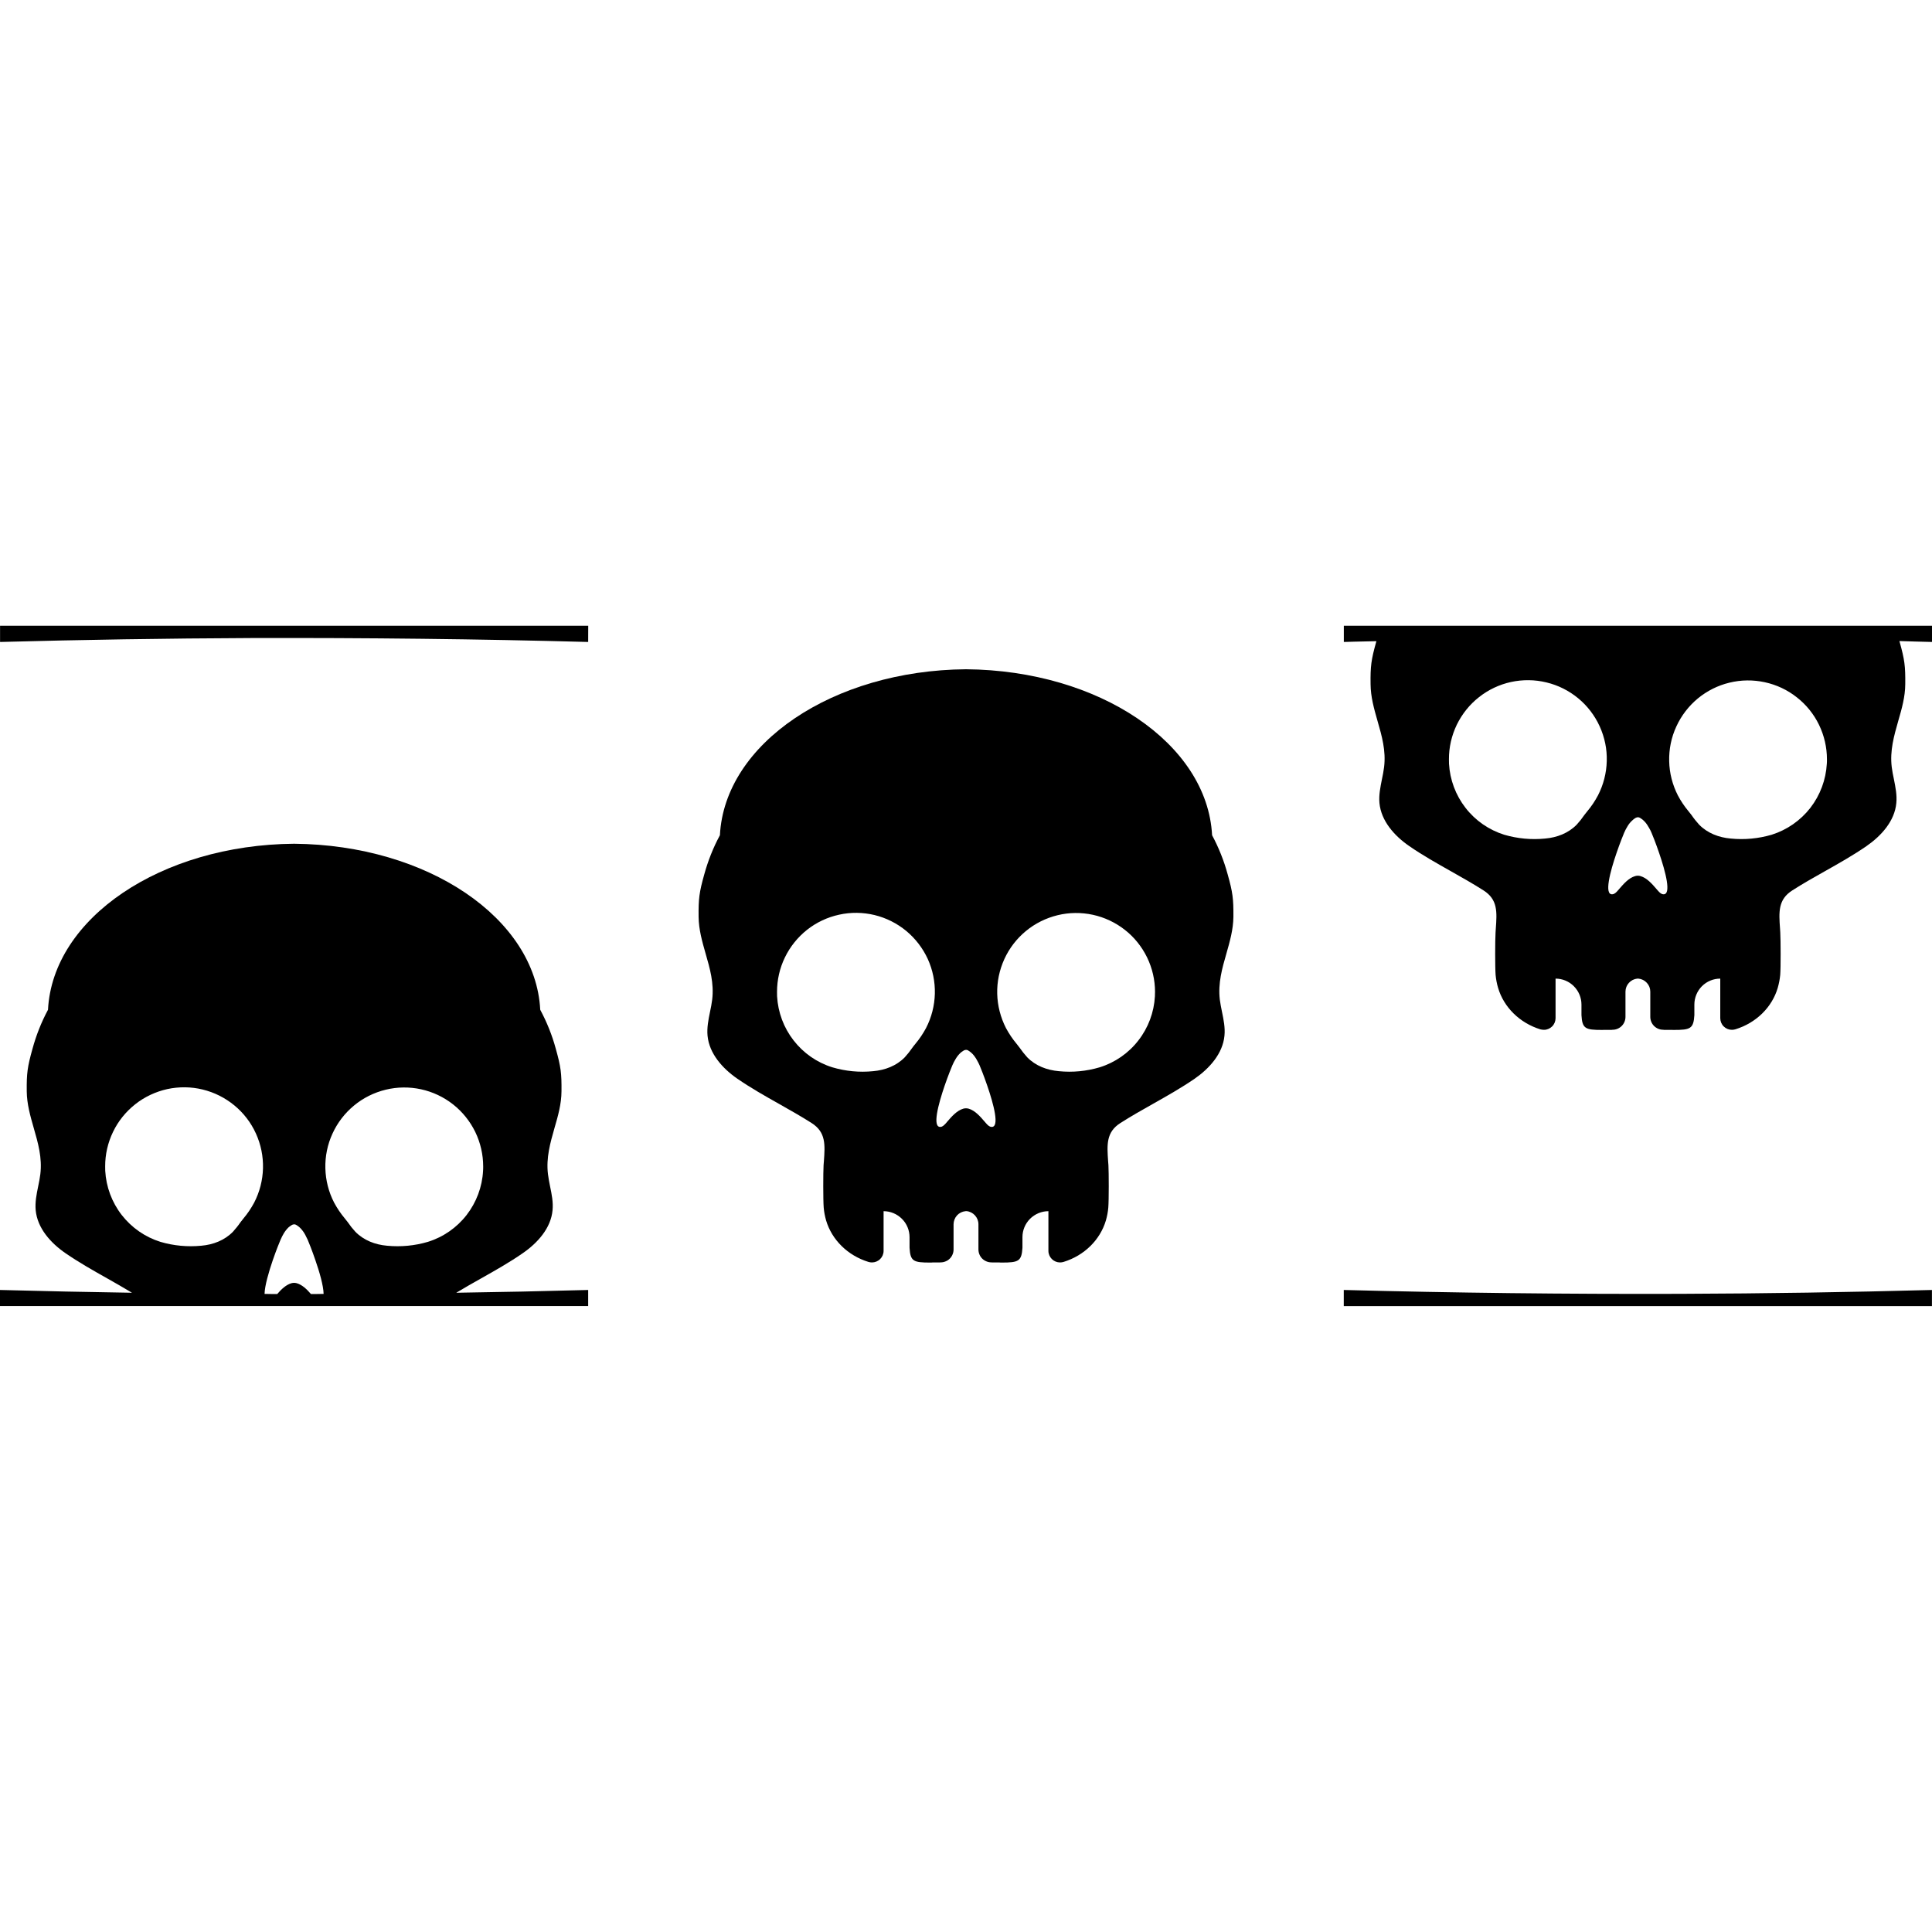
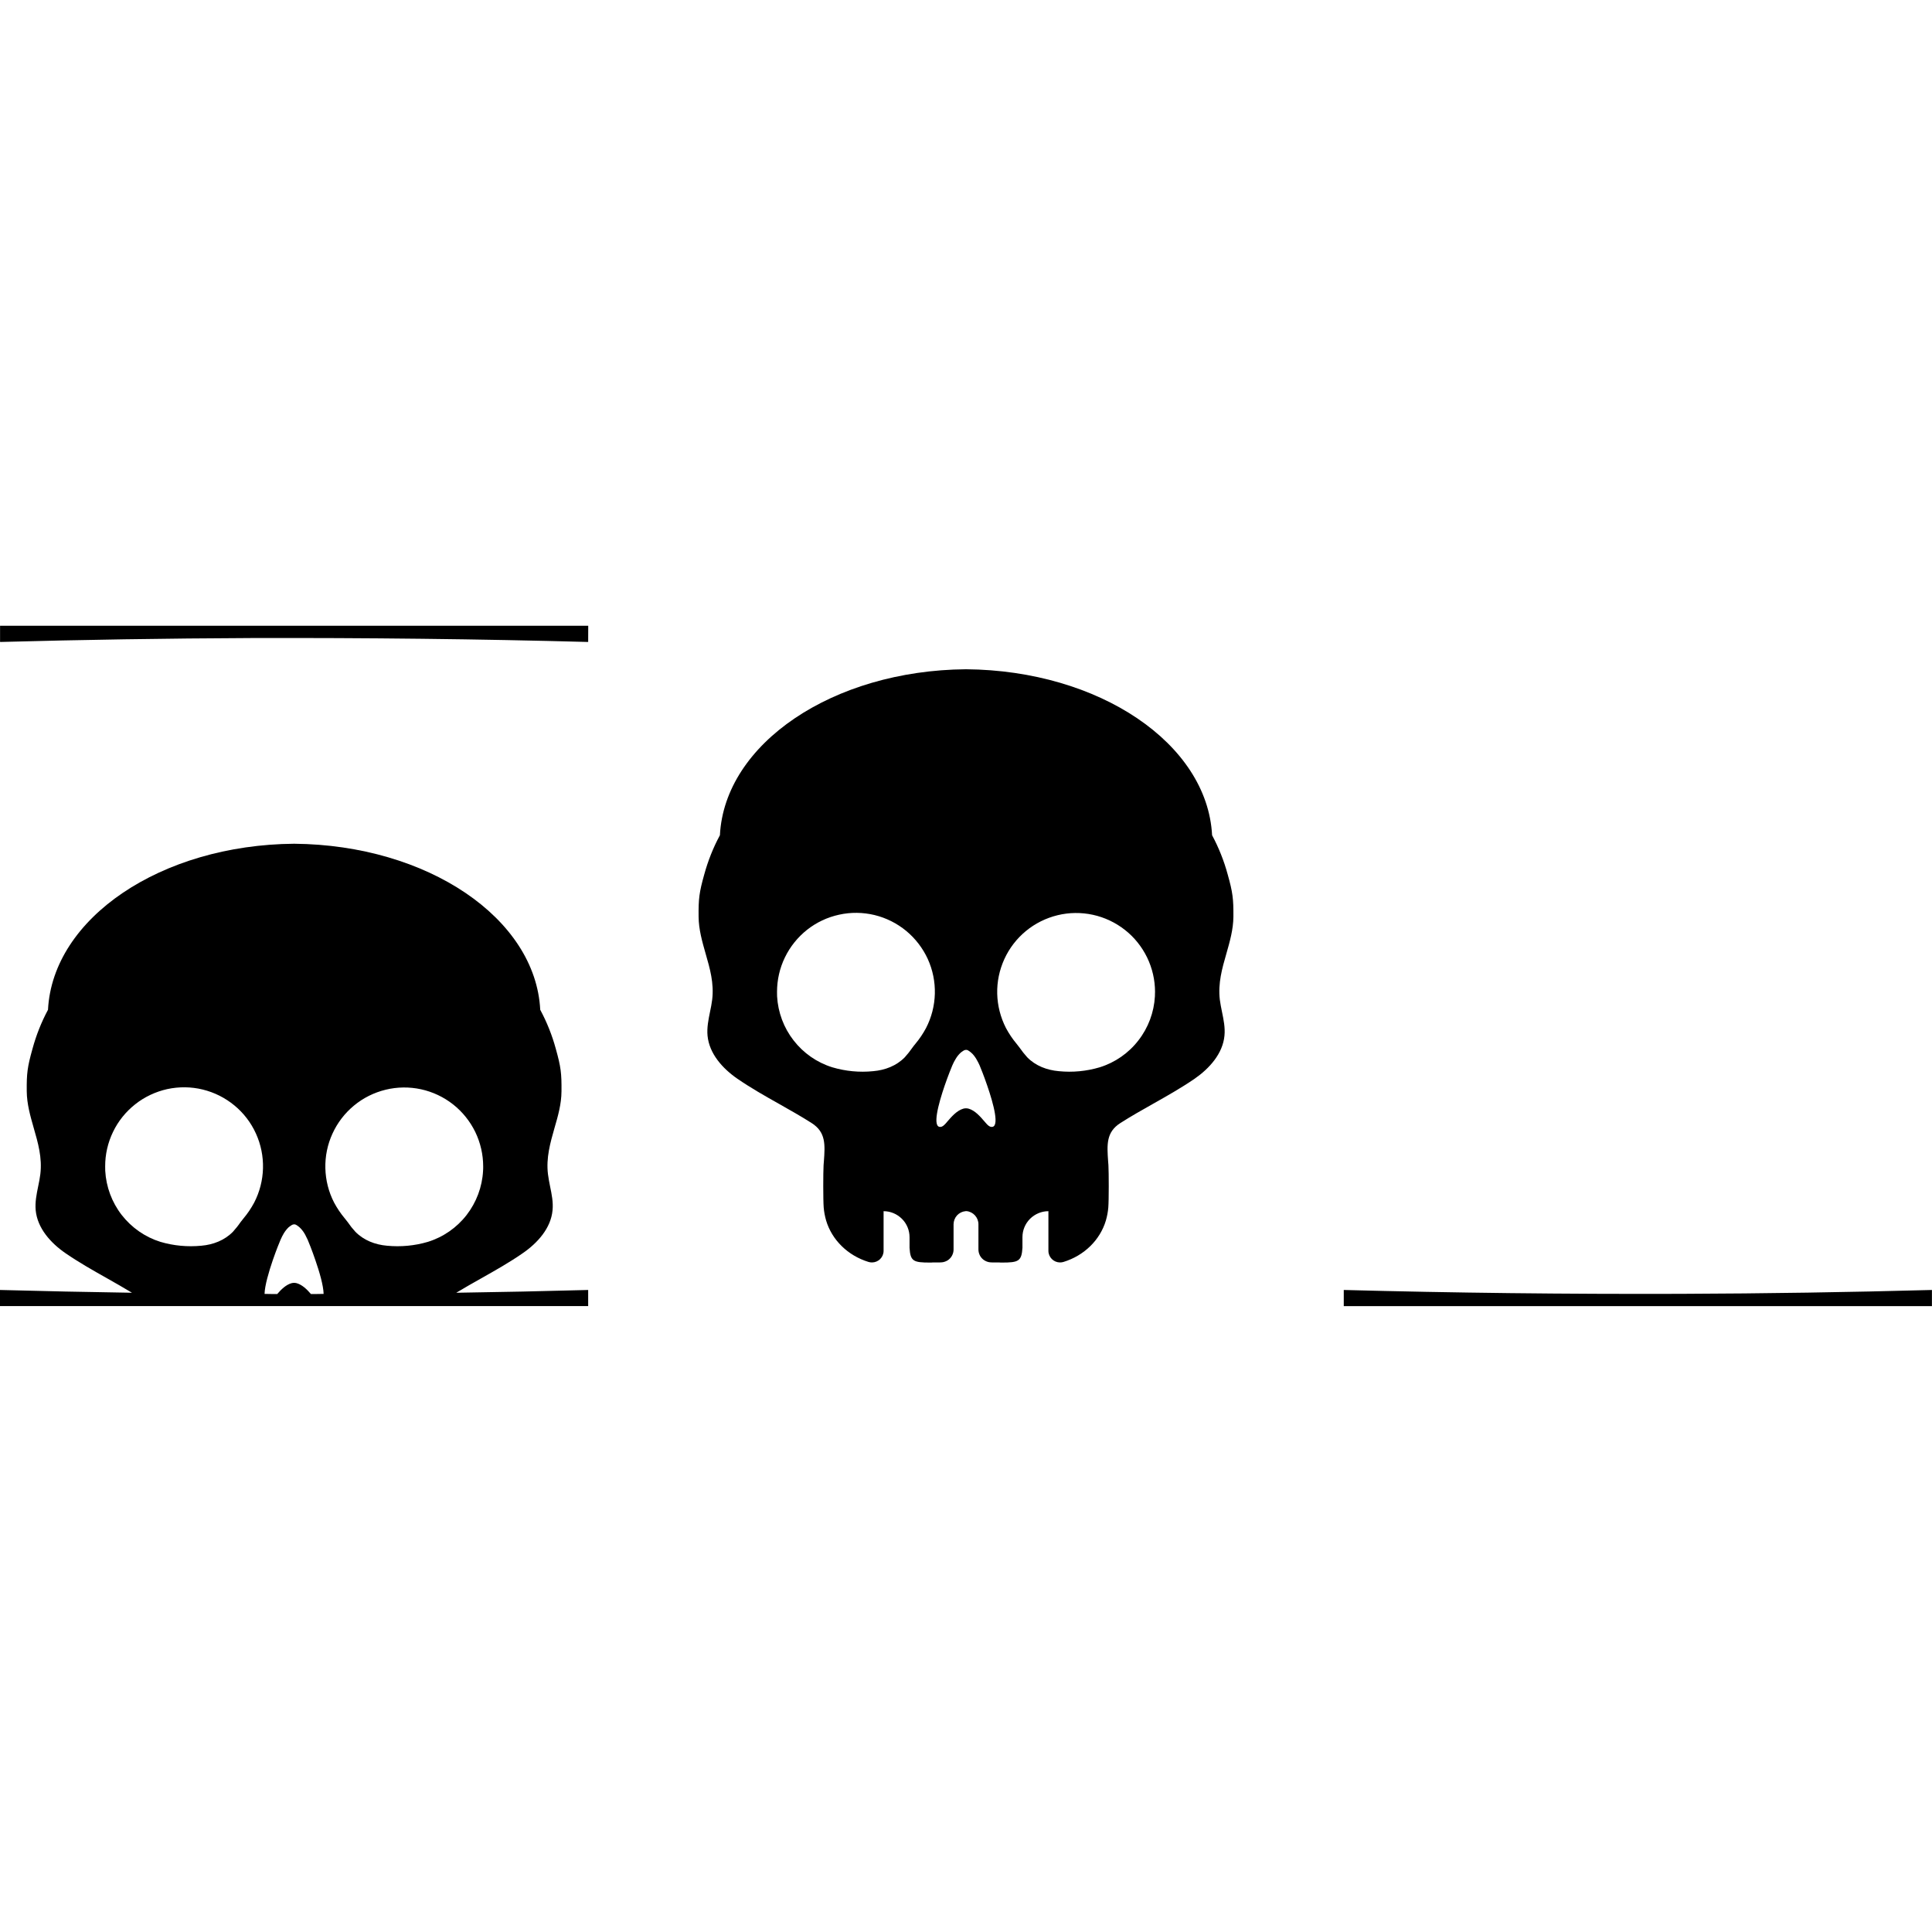
<svg xmlns="http://www.w3.org/2000/svg" width="32" height="32" viewBox="0 0 32 32" fill="none">
  <g id="F*Bastards/black/small" clip-path="url(#clip0_21248_130)">
    <g id="Vector">
      <path d="M9.742 10.633C7.93 10.584 6.07 10.563 4.164 10.568C2.75 10.574 1.362 10.596 0.001 10.633V10.365H9.743L9.742 10.633Z" fill="black" />
      <path fill-rule="evenodd" clip-rule="evenodd" d="M20.334 14.482C20.273 14.257 20.186 14.039 20.076 13.834C19.997 12.317 18.208 11.103 16 11.085C13.792 11.103 12.002 12.317 11.924 13.834C11.813 14.039 11.727 14.257 11.665 14.482C11.581 14.781 11.568 14.887 11.571 15.184C11.573 15.395 11.63 15.594 11.687 15.794C11.758 16.04 11.829 16.286 11.796 16.557C11.788 16.625 11.774 16.692 11.76 16.76C11.733 16.891 11.707 17.022 11.719 17.154C11.747 17.451 11.967 17.697 12.213 17.867C12.433 18.018 12.667 18.151 12.902 18.283C13.084 18.386 13.267 18.489 13.443 18.601C13.681 18.753 13.666 18.96 13.646 19.237L13.641 19.299C13.634 19.424 13.633 19.875 13.643 20C13.649 20.073 13.663 20.145 13.683 20.215C13.779 20.538 14.043 20.796 14.383 20.901C14.402 20.907 14.422 20.91 14.442 20.91C14.493 20.91 14.542 20.89 14.578 20.854C14.614 20.819 14.635 20.77 14.635 20.719V20.061C14.749 20.061 14.858 20.107 14.939 20.188C15.02 20.268 15.065 20.378 15.065 20.492V20.667C15.078 20.892 15.13 20.912 15.406 20.912C15.421 20.912 15.435 20.912 15.45 20.91H15.566C15.571 20.91 15.576 20.909 15.581 20.909C15.61 20.909 15.637 20.903 15.663 20.892C15.689 20.882 15.713 20.866 15.732 20.846C15.752 20.826 15.768 20.802 15.778 20.776C15.789 20.75 15.794 20.723 15.794 20.695V20.277C15.795 20.223 15.815 20.171 15.851 20.131C15.888 20.091 15.938 20.066 15.991 20.061L15.996 20.06L15.998 20.061L16.009 20.06C16.062 20.065 16.113 20.091 16.149 20.131C16.185 20.171 16.206 20.223 16.206 20.277V20.694C16.206 20.722 16.211 20.75 16.222 20.776C16.232 20.802 16.248 20.826 16.268 20.846C16.288 20.866 16.311 20.881 16.337 20.892C16.363 20.903 16.391 20.909 16.419 20.909C16.424 20.909 16.429 20.91 16.434 20.91H16.55C16.565 20.912 16.579 20.912 16.594 20.912C16.869 20.912 16.921 20.891 16.935 20.667V20.491C16.935 20.377 16.98 20.268 17.061 20.187C17.142 20.107 17.251 20.061 17.365 20.061V20.719C17.365 20.77 17.386 20.818 17.422 20.854C17.458 20.89 17.507 20.91 17.558 20.91C17.578 20.91 17.598 20.907 17.617 20.901C17.958 20.796 18.221 20.538 18.317 20.215C18.337 20.145 18.351 20.073 18.357 20C18.367 19.874 18.366 19.424 18.359 19.299L18.354 19.235C18.335 18.959 18.32 18.752 18.557 18.601C18.734 18.488 18.918 18.384 19.101 18.281C19.335 18.149 19.568 18.017 19.787 17.867C20.033 17.696 20.253 17.451 20.281 17.154C20.294 17.021 20.267 16.89 20.24 16.759C20.226 16.692 20.213 16.624 20.204 16.557C20.172 16.286 20.242 16.039 20.313 15.794C20.37 15.594 20.427 15.395 20.429 15.184C20.431 14.887 20.418 14.781 20.334 14.482ZM15.338 17.028C15.288 17.121 15.229 17.209 15.161 17.29C15.143 17.311 15.128 17.331 15.112 17.353C15.074 17.408 15.032 17.461 14.986 17.512C14.847 17.654 14.659 17.725 14.463 17.742C14.235 17.765 14.005 17.743 13.786 17.678C13.531 17.599 13.308 17.443 13.145 17.233C12.981 17.023 12.886 16.768 12.871 16.502C12.87 16.478 12.87 16.453 12.87 16.429C12.87 16.231 12.914 16.035 13.001 15.857C13.087 15.679 13.213 15.523 13.368 15.4C13.524 15.277 13.705 15.192 13.899 15.15C14.092 15.107 14.293 15.11 14.485 15.156C14.678 15.203 14.857 15.293 15.01 15.419C15.162 15.545 15.284 15.704 15.367 15.884C15.449 16.065 15.489 16.261 15.484 16.459C15.479 16.657 15.429 16.852 15.338 17.028ZM16.42 18.665C16.385 18.662 16.357 18.633 16.334 18.607C16.325 18.597 16.316 18.586 16.307 18.576C16.235 18.492 16.15 18.394 16.044 18.363C16.015 18.355 15.984 18.355 15.955 18.363C15.847 18.395 15.76 18.496 15.687 18.581L15.665 18.607L15.663 18.609C15.639 18.634 15.614 18.662 15.579 18.665C15.436 18.679 15.542 18.287 15.646 17.983C15.703 17.818 15.759 17.679 15.774 17.645C15.79 17.608 15.808 17.572 15.83 17.537C15.851 17.501 15.878 17.468 15.908 17.439C15.921 17.428 15.935 17.417 15.95 17.408C15.966 17.396 15.984 17.389 16.004 17.389C16.014 17.389 16.024 17.392 16.033 17.397C16.043 17.403 16.053 17.409 16.062 17.416C16.07 17.422 16.079 17.429 16.087 17.436L16.092 17.441L16.111 17.459C16.14 17.491 16.164 17.526 16.184 17.564C16.199 17.59 16.213 17.617 16.225 17.645C16.239 17.678 16.296 17.817 16.352 17.982C16.457 18.287 16.563 18.679 16.42 18.665ZM19.129 16.502C19.114 16.768 19.019 17.023 18.855 17.233C18.692 17.444 18.468 17.599 18.214 17.678C17.995 17.743 17.764 17.765 17.537 17.742C17.342 17.725 17.152 17.654 17.014 17.512C16.968 17.461 16.926 17.408 16.888 17.353C16.872 17.331 16.856 17.311 16.839 17.29C16.771 17.209 16.712 17.121 16.662 17.028C16.572 16.852 16.522 16.658 16.517 16.46C16.512 16.262 16.553 16.066 16.635 15.886C16.717 15.706 16.839 15.547 16.992 15.421C17.144 15.295 17.324 15.206 17.516 15.159C17.708 15.112 17.909 15.11 18.102 15.152C18.295 15.194 18.477 15.28 18.632 15.402C18.788 15.524 18.913 15.681 19 15.859C19.086 16.037 19.131 16.232 19.131 16.43L19.13 16.454C19.13 16.471 19.13 16.487 19.129 16.502Z" fill="black" />
      <path fill-rule="evenodd" clip-rule="evenodd" d="M7.971 21.173C7.832 21.251 7.693 21.33 7.557 21.412C8.292 21.401 9.021 21.386 9.742 21.366V21.633H0V21.366C0.721 21.385 1.45 21.401 2.186 21.412C2.05 21.329 1.911 21.251 1.772 21.172C1.538 21.04 1.304 20.908 1.085 20.757C0.839 20.588 0.619 20.342 0.591 20.045C0.579 19.912 0.605 19.782 0.632 19.651C0.646 19.583 0.66 19.516 0.668 19.448C0.701 19.177 0.63 18.93 0.559 18.684C0.502 18.485 0.445 18.286 0.443 18.075C0.44 17.778 0.454 17.672 0.538 17.372C0.599 17.147 0.685 16.93 0.795 16.725C0.873 15.208 2.664 13.993 4.872 13.975C7.079 13.994 8.87 15.208 8.948 16.725C9.058 16.93 9.145 17.147 9.206 17.372C9.29 17.672 9.303 17.778 9.3 18.075C9.299 18.286 9.242 18.485 9.184 18.684C9.114 18.93 9.043 19.177 9.076 19.448C9.084 19.515 9.098 19.583 9.111 19.65C9.138 19.781 9.165 19.912 9.152 20.045C9.125 20.342 8.905 20.587 8.658 20.757C8.439 20.909 8.205 21.041 7.971 21.173ZM4.033 20.181C4.101 20.1 4.16 20.012 4.21 19.919C4.301 19.743 4.351 19.548 4.356 19.35C4.361 19.152 4.321 18.955 4.239 18.775C4.157 18.594 4.035 18.435 3.882 18.309C3.729 18.183 3.55 18.093 3.357 18.046C3.165 17.999 2.964 17.997 2.77 18.039C2.577 18.082 2.395 18.167 2.24 18.29C2.084 18.413 1.958 18.569 1.872 18.748C1.786 18.926 1.741 19.122 1.742 19.32C1.742 19.344 1.742 19.369 1.743 19.393C1.758 19.659 1.853 19.914 2.016 20.124C2.18 20.334 2.403 20.49 2.657 20.569C2.877 20.634 3.107 20.655 3.335 20.633C3.531 20.616 3.719 20.544 3.858 20.402C3.903 20.352 3.946 20.299 3.984 20.243C4 20.221 4.016 20.201 4.033 20.181ZM5.15 21.433C5.221 21.433 5.29 21.433 5.36 21.431C5.357 21.293 5.291 21.066 5.224 20.873C5.168 20.708 5.111 20.569 5.097 20.536C5.084 20.508 5.071 20.481 5.056 20.453C5.036 20.416 5.012 20.381 4.983 20.35C4.979 20.345 4.975 20.341 4.97 20.337L4.963 20.33C4.954 20.321 4.944 20.314 4.934 20.307C4.925 20.299 4.915 20.293 4.905 20.288C4.896 20.282 4.886 20.279 4.876 20.279C4.857 20.279 4.838 20.285 4.823 20.297C4.808 20.306 4.794 20.317 4.78 20.328C4.75 20.357 4.724 20.39 4.702 20.426C4.681 20.461 4.662 20.498 4.646 20.536C4.631 20.569 4.575 20.708 4.518 20.873C4.452 21.066 4.385 21.294 4.382 21.431C4.453 21.433 4.521 21.433 4.592 21.433C4.657 21.357 4.736 21.28 4.827 21.254C4.856 21.246 4.886 21.246 4.915 21.254C5.006 21.28 5.085 21.357 5.15 21.433ZM6.409 20.633C6.637 20.655 6.867 20.634 7.087 20.569C7.341 20.49 7.565 20.335 7.728 20.125C7.891 19.914 7.987 19.659 8.001 19.393C8.003 19.369 8.003 19.345 8.003 19.321C8.003 19.123 7.958 18.927 7.872 18.749C7.785 18.571 7.66 18.415 7.504 18.292C7.349 18.17 7.167 18.084 6.974 18.042C6.781 18 6.58 18.002 6.388 18.049C6.195 18.096 6.016 18.185 5.864 18.311C5.711 18.437 5.589 18.596 5.507 18.776C5.424 18.956 5.384 19.153 5.389 19.351C5.394 19.549 5.443 19.743 5.534 19.919C5.584 20.012 5.643 20.1 5.711 20.181C5.728 20.201 5.744 20.221 5.76 20.243C5.798 20.299 5.84 20.352 5.886 20.402C6.025 20.544 6.214 20.616 6.409 20.633Z" fill="black" />
-       <path fill-rule="evenodd" clip-rule="evenodd" d="M32 10.365H22.258V10.633C22.317 10.632 22.376 10.63 22.435 10.628C22.555 10.625 22.676 10.622 22.798 10.62L22.796 10.624L22.795 10.629C22.711 10.928 22.697 11.034 22.701 11.331C22.702 11.542 22.759 11.741 22.816 11.941C22.887 12.187 22.958 12.434 22.925 12.704C22.917 12.772 22.903 12.84 22.889 12.908C22.863 13.038 22.836 13.169 22.848 13.301C22.876 13.598 23.096 13.845 23.342 14.014C23.562 14.166 23.797 14.298 24.031 14.43C24.214 14.533 24.396 14.636 24.572 14.748C24.81 14.9 24.795 15.107 24.775 15.384L24.771 15.447C24.763 15.571 24.762 16.022 24.772 16.148C24.779 16.22 24.792 16.292 24.813 16.362C24.908 16.685 25.172 16.943 25.512 17.049C25.532 17.054 25.552 17.057 25.572 17.057C25.622 17.058 25.671 17.037 25.707 17.002C25.744 16.966 25.764 16.917 25.765 16.866V16.209C25.878 16.209 25.988 16.254 26.068 16.335C26.149 16.416 26.194 16.525 26.194 16.639V16.814C26.207 17.039 26.259 17.059 26.535 17.059C26.549 17.059 26.564 17.059 26.578 17.058H26.694C26.7 17.057 26.705 17.056 26.71 17.056C26.767 17.056 26.821 17.033 26.861 16.993C26.901 16.953 26.923 16.898 26.923 16.842V16.425C26.923 16.371 26.943 16.319 26.98 16.279C27.016 16.239 27.066 16.214 27.119 16.209C27.125 16.21 27.131 16.21 27.137 16.209C27.191 16.214 27.241 16.239 27.277 16.279C27.314 16.319 27.334 16.37 27.334 16.425V16.842C27.334 16.898 27.356 16.953 27.396 16.993C27.436 17.033 27.49 17.056 27.547 17.056C27.552 17.056 27.557 17.057 27.563 17.058H27.679C27.694 17.059 27.708 17.059 27.723 17.059C27.998 17.059 28.05 17.039 28.064 16.814V16.639C28.064 16.525 28.109 16.416 28.189 16.335C28.27 16.254 28.379 16.209 28.493 16.209V16.866C28.494 16.917 28.514 16.966 28.55 17.001C28.586 17.037 28.635 17.057 28.686 17.057C28.706 17.057 28.726 17.054 28.745 17.048C29.086 16.943 29.35 16.685 29.445 16.362C29.465 16.292 29.479 16.22 29.486 16.148C29.496 16.021 29.494 15.571 29.487 15.446L29.483 15.382C29.463 15.106 29.449 14.899 29.686 14.748C29.862 14.635 30.045 14.532 30.228 14.429C30.462 14.297 30.696 14.165 30.915 14.014C31.162 13.843 31.382 13.598 31.409 13.301C31.422 13.168 31.395 13.037 31.369 12.906C31.355 12.839 31.341 12.772 31.333 12.704C31.3 12.433 31.371 12.187 31.441 11.941C31.499 11.741 31.556 11.542 31.557 11.331C31.56 11.034 31.547 10.928 31.463 10.628L31.462 10.623L31.46 10.618C31.55 10.62 31.64 10.623 31.731 10.626C31.821 10.628 31.911 10.631 32 10.633V10.365ZM26.467 13.175C26.417 13.269 26.358 13.357 26.29 13.438C26.273 13.458 26.257 13.478 26.241 13.5C26.203 13.556 26.161 13.609 26.115 13.659C25.976 13.801 25.788 13.872 25.593 13.889C25.365 13.912 25.134 13.89 24.915 13.826C24.66 13.746 24.437 13.591 24.274 13.381C24.11 13.17 24.015 12.915 24 12.649C23.999 12.626 23.999 12.601 23.999 12.576C23.998 12.378 24.043 12.183 24.129 12.004C24.216 11.826 24.341 11.669 24.497 11.547C24.652 11.424 24.834 11.338 25.027 11.296C25.221 11.254 25.422 11.256 25.614 11.303C25.807 11.349 25.986 11.439 26.139 11.565C26.292 11.691 26.414 11.851 26.496 12.031C26.578 12.211 26.619 12.408 26.613 12.606C26.608 12.804 26.558 12.999 26.467 13.175ZM27.547 14.812C27.513 14.809 27.485 14.78 27.462 14.754L27.44 14.729C27.367 14.644 27.28 14.542 27.172 14.511C27.143 14.502 27.112 14.502 27.083 14.511C26.977 14.541 26.892 14.64 26.82 14.723L26.793 14.754C26.77 14.78 26.742 14.809 26.707 14.812C26.564 14.827 26.67 14.434 26.774 14.131C26.83 13.966 26.887 13.826 26.901 13.793C26.917 13.755 26.936 13.719 26.958 13.684C26.979 13.648 27.006 13.615 27.038 13.587C27.05 13.575 27.064 13.564 27.078 13.555C27.094 13.543 27.113 13.537 27.132 13.536C27.142 13.537 27.152 13.54 27.161 13.545C27.171 13.55 27.181 13.557 27.19 13.564C27.201 13.571 27.211 13.579 27.22 13.588L27.23 13.598L27.24 13.607C27.269 13.639 27.293 13.674 27.313 13.711C27.329 13.737 27.342 13.764 27.354 13.792C27.369 13.826 27.425 13.965 27.481 14.13C27.585 14.434 27.691 14.827 27.547 14.812ZM30.258 12.649C30.243 12.915 30.148 13.17 29.985 13.381C29.821 13.591 29.598 13.746 29.344 13.826C29.124 13.89 28.894 13.912 28.666 13.889C28.471 13.872 28.282 13.801 28.143 13.659C28.098 13.609 28.055 13.556 28.017 13.5C28.001 13.478 27.985 13.458 27.968 13.438C27.9 13.357 27.841 13.269 27.791 13.175C27.701 12.999 27.651 12.805 27.647 12.608C27.642 12.41 27.682 12.213 27.765 12.034C27.847 11.854 27.969 11.695 28.121 11.569C28.274 11.443 28.453 11.353 28.645 11.307C28.838 11.26 29.038 11.258 29.231 11.3C29.425 11.342 29.606 11.427 29.761 11.55C29.917 11.672 30.043 11.828 30.129 12.006C30.215 12.184 30.26 12.379 30.26 12.577C30.26 12.602 30.26 12.626 30.258 12.649Z" fill="black" />
      <path d="M27.836 21.43C25.929 21.436 24.07 21.414 22.257 21.366V21.634H31.999V21.366C30.638 21.403 29.25 21.425 27.836 21.43Z" fill="black" />
    </g>
  </g>
  <defs>
    <clipPath id="clip0_21248_130">
      <rect width="32" height="32" fill="white" />
    </clipPath>
  </defs>
</svg>